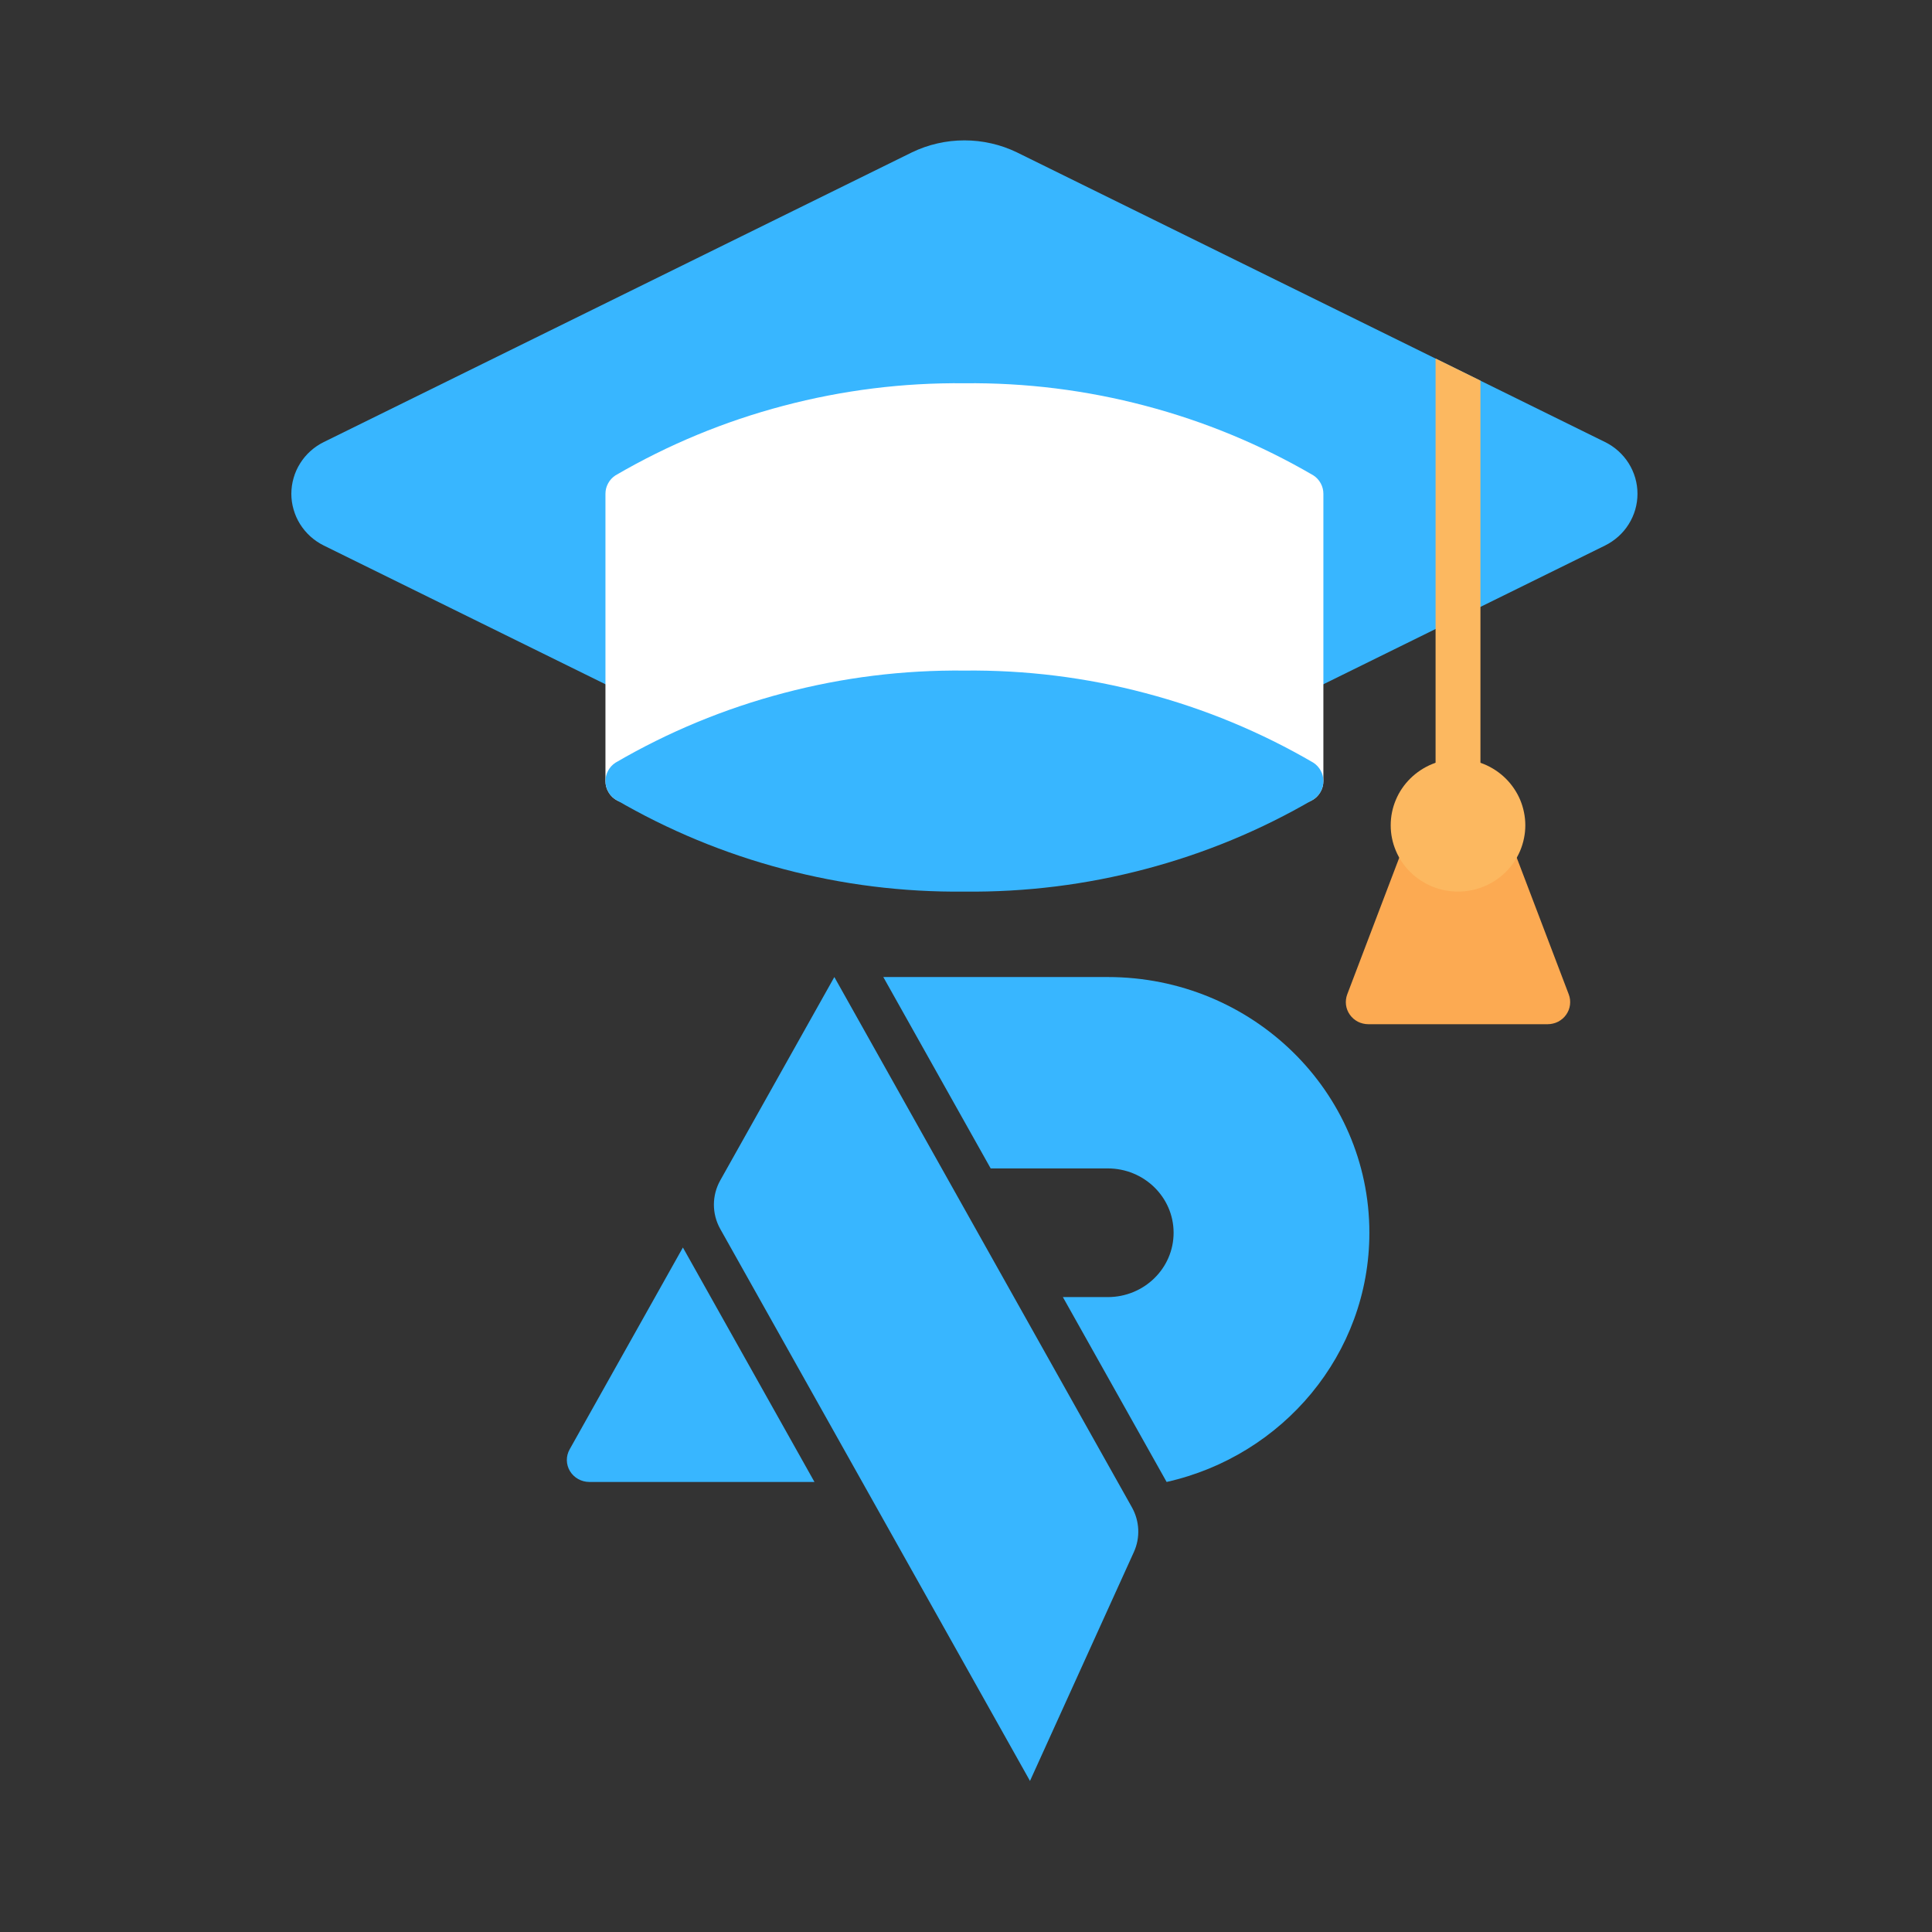
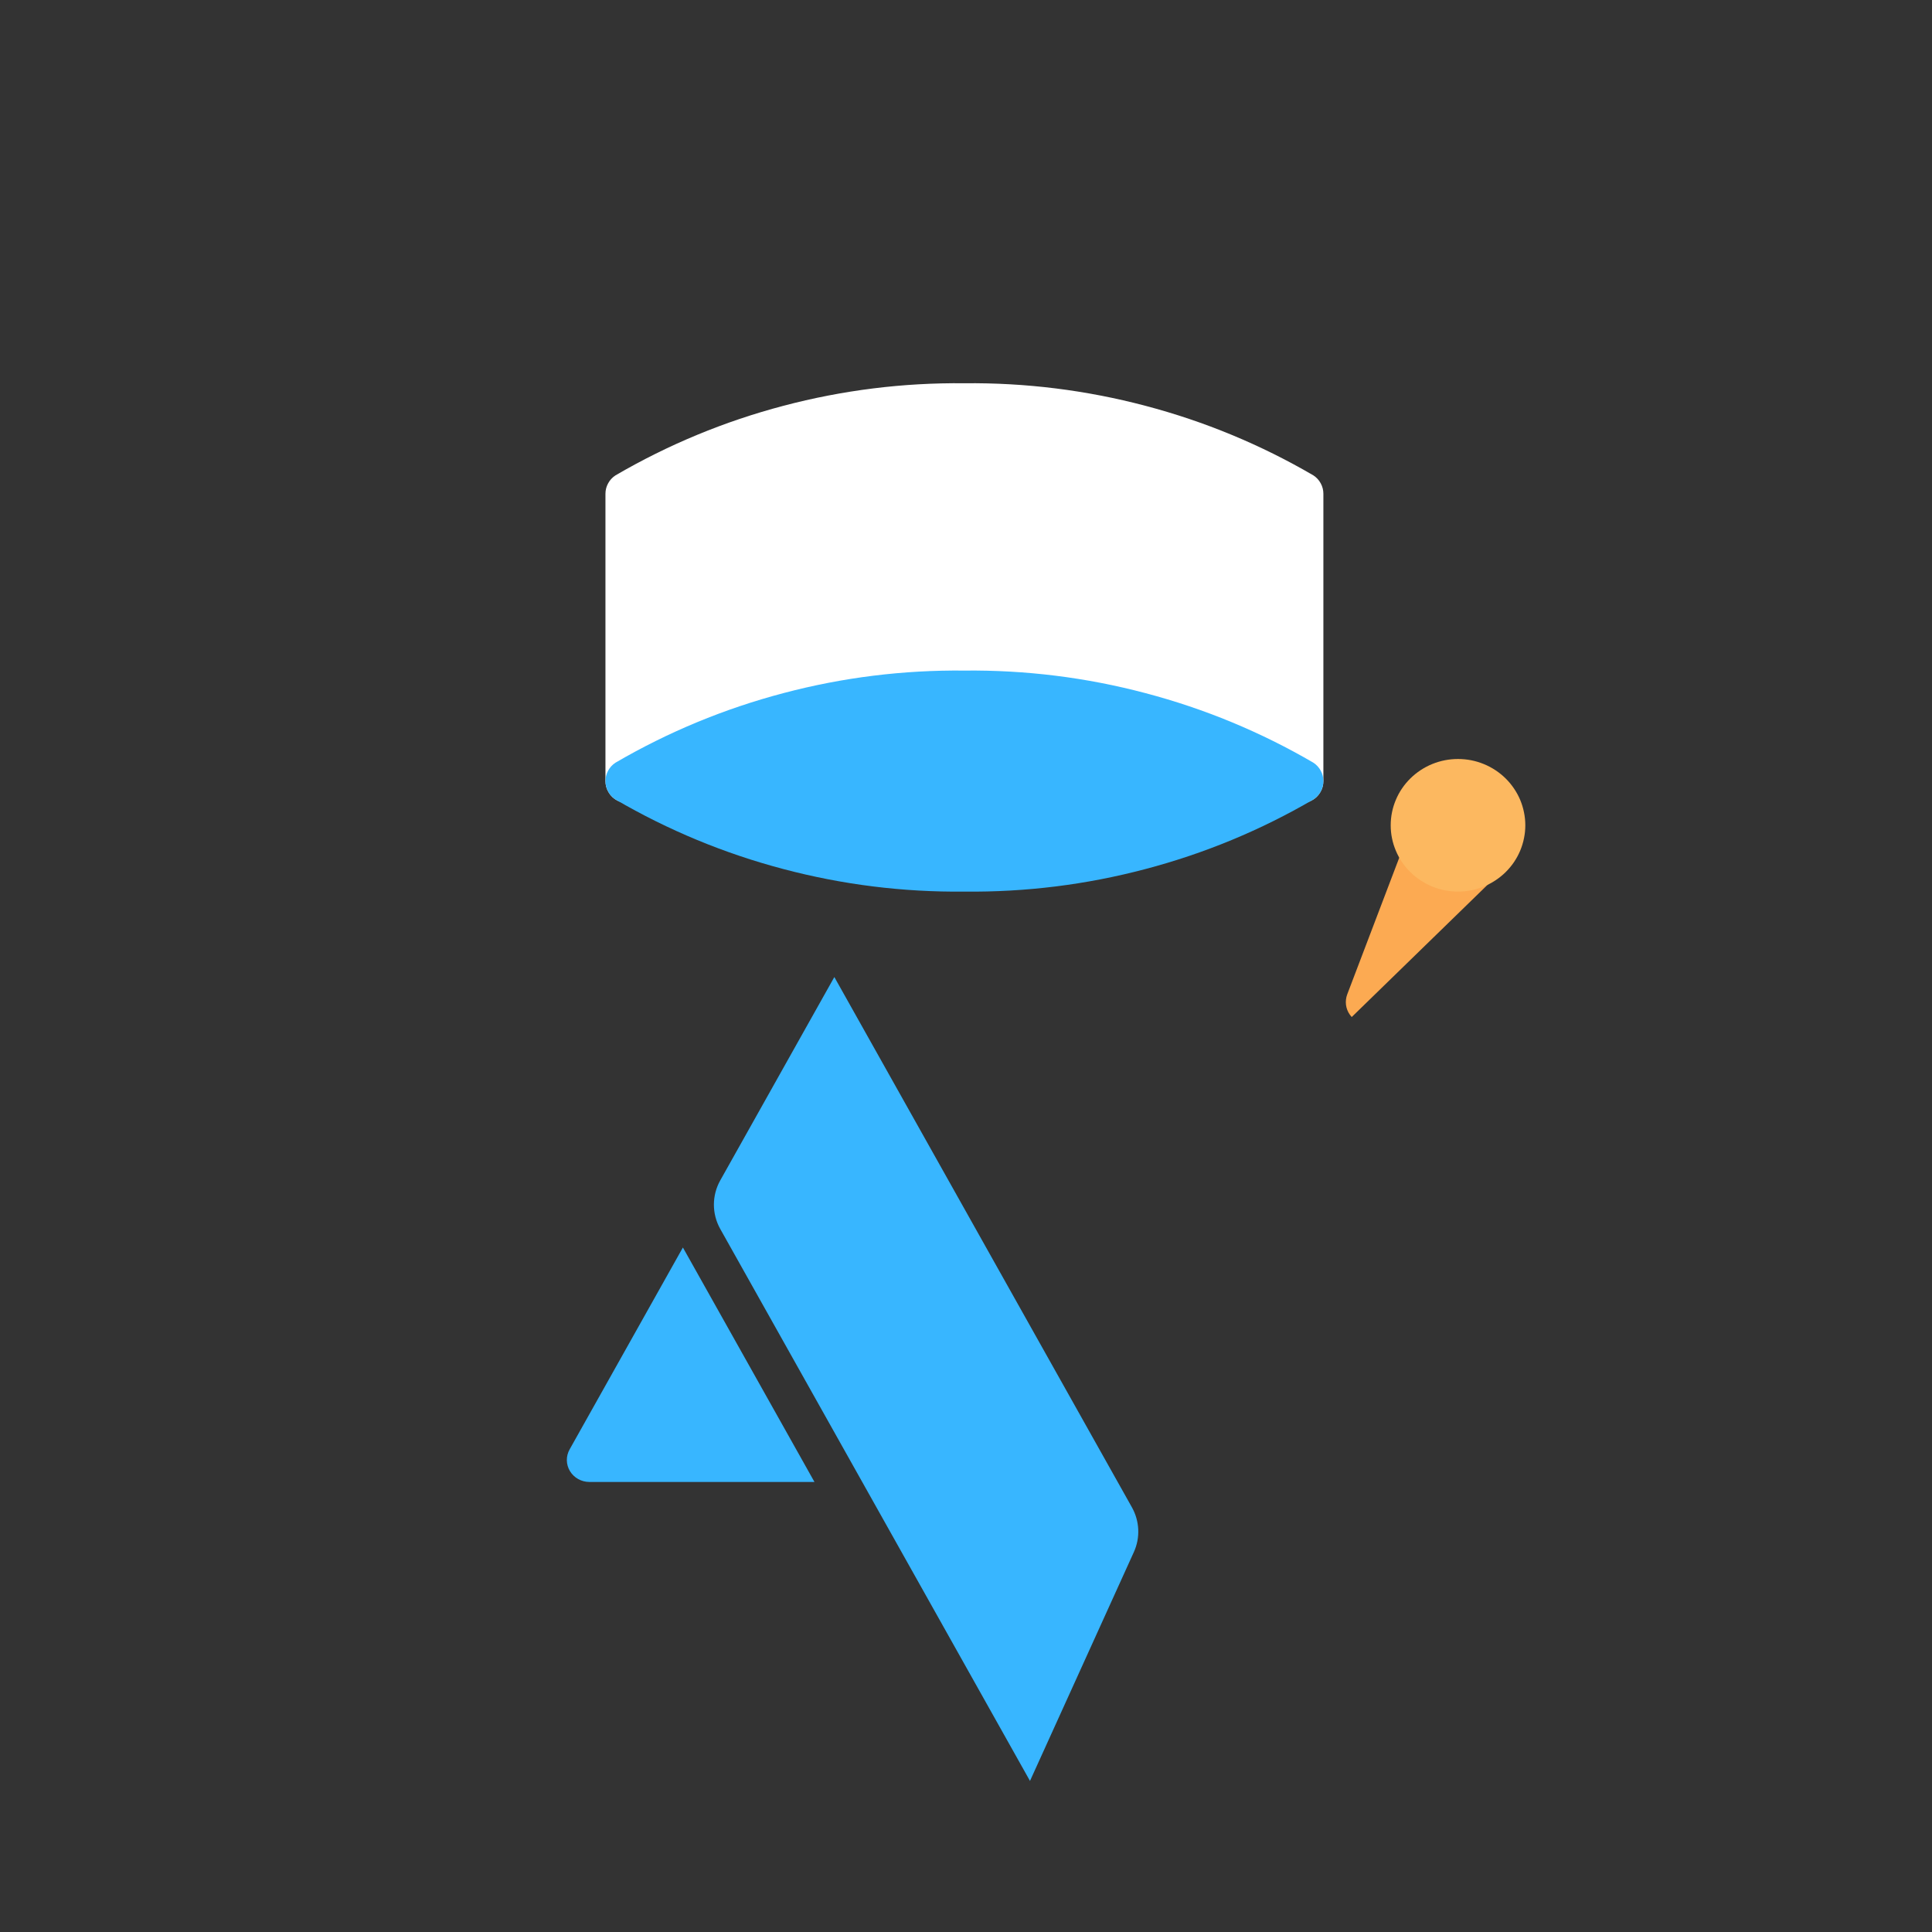
<svg xmlns="http://www.w3.org/2000/svg" width="320" viewBox="0 0 240 240" height="320" preserveAspectRatio="xMidYMid meet">
  <rect x="0" y="0" width="240" height="240" fill="#333333" stroke="none" />
  <defs>
    <clipPath id="3a70951692">
-       <path d="M 167 99 L 196 99 L 196 127.23 L 167 127.23 Z M 167 99 " clip-rule="nonzero" />
+       <path d="M 167 99 L 196 99 L 167 127.23 Z M 167 99 " clip-rule="nonzero" />
    </clipPath>
    <clipPath id="187fc836e6">
-       <path d="M 36 17 L 203.895 17 L 203.895 106 L 36 106 Z M 36 17 " clip-rule="nonzero" />
-     </clipPath>
+       </clipPath>
    <clipPath id="032ea3aa32">
      <path d="M 88 121.375 L 142 121.375 L 142 221.23 L 88 221.23 Z M 88 121.375 " clip-rule="nonzero" />
    </clipPath>
    <clipPath id="86be75a795">
      <path d="M 70.262 154 L 102 154 L 102 185 L 70.262 185 Z M 70.262 154 " clip-rule="nonzero" />
    </clipPath>
    <clipPath id="2e6f613552">
      <path d="M 109 121.375 L 170.121 121.375 L 170.121 185 L 109 185 Z M 109 121.375 " clip-rule="nonzero" />
    </clipPath>
  </defs>
  <g clip-path="url(#3a70951692)">
    <path fill="#fcaa52" d="M 194.875 123.52 L 186.516 101.555 C 186.309 101.02 185.969 100.59 185.492 100.266 C 185.016 99.938 184.484 99.773 183.906 99.773 L 178.332 99.773 C 177.75 99.773 177.219 99.938 176.742 100.266 C 176.266 100.59 175.926 101.02 175.719 101.555 L 167.359 123.52 C 167.281 123.727 167.227 123.941 167.203 124.164 C 167.176 124.383 167.176 124.602 167.203 124.824 C 167.23 125.043 167.285 125.258 167.367 125.465 C 167.445 125.672 167.551 125.867 167.68 126.047 C 167.809 126.23 167.957 126.395 168.125 126.543 C 168.293 126.688 168.477 126.812 168.676 126.918 C 168.875 127.02 169.086 127.098 169.305 127.148 C 169.523 127.203 169.746 127.23 169.969 127.23 L 192.266 127.23 C 192.492 127.23 192.711 127.203 192.93 127.148 C 193.148 127.098 193.359 127.02 193.559 126.918 C 193.758 126.812 193.941 126.688 194.109 126.543 C 194.281 126.395 194.43 126.23 194.555 126.047 C 194.684 125.867 194.789 125.672 194.871 125.465 C 194.949 125.258 195.004 125.043 195.031 124.824 C 195.059 124.602 195.059 124.383 195.035 124.164 C 195.008 123.941 194.953 123.727 194.875 123.52 Z M 194.875 123.52 " fill-opacity="1" fill-rule="nonzero" />
  </g>
  <g clip-path="url(#187fc836e6)">
-     <path fill="#38b6ff" d="M 199.379 54.91 L 126.328 18.93 C 125.312 18.438 124.254 18.066 123.152 17.816 C 122.051 17.562 120.934 17.438 119.805 17.438 C 118.672 17.438 117.555 17.562 116.453 17.816 C 115.352 18.066 114.293 18.438 113.277 18.93 L 40.227 54.91 C 39.621 55.207 39.07 55.582 38.57 56.031 C 38.066 56.48 37.641 56.992 37.285 57.559 C 36.926 58.125 36.656 58.73 36.473 59.375 C 36.285 60.016 36.195 60.672 36.191 61.34 C 36.191 62.004 36.285 62.66 36.473 63.301 C 36.656 63.945 36.926 64.551 37.281 65.117 C 37.641 65.684 38.066 66.195 38.566 66.645 C 39.066 67.094 39.621 67.469 40.227 67.77 L 113.277 103.75 C 114.293 104.246 115.348 104.625 116.453 104.883 C 117.555 105.137 118.672 105.266 119.805 105.266 C 120.938 105.266 122.055 105.137 123.156 104.883 C 124.258 104.625 125.316 104.246 126.328 103.75 L 199.379 67.77 C 199.984 67.469 200.539 67.094 201.039 66.645 C 201.539 66.195 201.969 65.688 202.324 65.117 C 202.68 64.551 202.949 63.945 203.137 63.305 C 203.32 62.66 203.414 62.008 203.414 61.34 C 203.414 60.672 203.32 60.016 203.137 59.375 C 202.949 58.73 202.68 58.129 202.324 57.559 C 201.969 56.992 201.539 56.484 201.039 56.031 C 200.539 55.582 199.984 55.207 199.379 54.91 Z M 199.379 54.91 " fill-opacity="1" fill-rule="nonzero" />
-   </g>
+     </g>
  <path fill="#ffffff" d="M 163.156 59.055 C 156.598 55.23 149.637 52.348 142.273 50.406 C 134.914 48.465 127.422 47.531 119.805 47.609 C 112.184 47.531 104.691 48.465 97.332 50.406 C 89.973 52.348 83.012 55.23 76.453 59.055 C 76.066 59.309 75.762 59.637 75.543 60.043 C 75.32 60.449 75.211 60.879 75.211 61.34 L 75.211 97.031 C 75.211 97.535 75.344 98.004 75.609 98.438 C 75.871 98.875 76.23 99.211 76.684 99.449 C 77.137 99.688 77.617 99.797 78.129 99.773 C 78.645 99.746 79.113 99.598 79.543 99.316 C 85.656 95.828 92.129 93.188 98.957 91.402 C 105.789 89.617 112.738 88.75 119.805 88.793 C 126.871 88.75 133.816 89.617 140.648 91.402 C 147.48 93.188 153.949 95.828 160.066 99.316 C 160.492 99.598 160.965 99.746 161.477 99.773 C 161.988 99.797 162.473 99.688 162.926 99.449 C 163.379 99.211 163.734 98.875 164 98.438 C 164.262 98.004 164.395 97.535 164.395 97.031 L 164.395 61.34 C 164.395 60.879 164.285 60.449 164.066 60.043 C 163.848 59.637 163.543 59.309 163.156 59.055 Z M 163.156 59.055 " fill-opacity="1" fill-rule="nonzero" />
  <path fill="#38b6ff" d="M 163.156 94.746 C 156.598 90.922 149.637 88.039 142.273 86.098 C 134.914 84.152 127.422 83.223 119.805 83.301 C 112.184 83.223 104.691 84.152 97.332 86.098 C 89.973 88.039 83.012 90.922 76.453 94.746 C 76.262 94.871 76.09 95.016 75.934 95.184 C 75.781 95.352 75.648 95.535 75.543 95.734 C 75.434 95.934 75.352 96.145 75.297 96.363 C 75.238 96.582 75.211 96.805 75.211 97.031 C 75.211 97.254 75.238 97.477 75.297 97.699 C 75.352 97.918 75.434 98.125 75.543 98.324 C 75.648 98.523 75.781 98.707 75.934 98.875 C 76.09 99.043 76.262 99.188 76.453 99.312 C 83.012 103.137 89.973 106.02 97.332 107.961 C 104.691 109.906 112.184 110.836 119.805 110.758 C 127.422 110.836 134.914 109.906 142.273 107.961 C 149.637 106.02 156.598 103.137 163.156 99.312 C 163.344 99.188 163.52 99.043 163.672 98.875 C 163.828 98.707 163.957 98.523 164.066 98.324 C 164.176 98.125 164.258 97.918 164.312 97.695 C 164.367 97.477 164.395 97.254 164.395 97.031 C 164.395 96.805 164.367 96.582 164.312 96.363 C 164.258 96.141 164.176 95.934 164.066 95.734 C 163.957 95.535 163.828 95.352 163.672 95.184 C 163.52 95.016 163.344 94.871 163.156 94.746 Z M 163.156 94.746 " fill-opacity="1" fill-rule="nonzero" />
-   <path fill="#fcb860" d="M 183.906 47.281 L 183.906 96.426 C 183.945 96.629 183.965 96.832 183.961 97.039 C 183.953 97.246 183.926 97.453 183.875 97.652 C 183.824 97.855 183.75 98.047 183.656 98.23 C 183.562 98.418 183.449 98.59 183.316 98.75 C 183.184 98.91 183.031 99.055 182.867 99.18 C 182.703 99.309 182.523 99.418 182.332 99.504 C 182.145 99.594 181.945 99.66 181.742 99.707 C 181.535 99.754 181.328 99.773 181.117 99.773 C 180.906 99.773 180.699 99.754 180.496 99.707 C 180.289 99.66 180.09 99.594 179.902 99.504 C 179.711 99.418 179.535 99.309 179.367 99.18 C 179.203 99.055 179.051 98.91 178.918 98.75 C 178.785 98.59 178.672 98.418 178.578 98.23 C 178.484 98.047 178.41 97.855 178.359 97.652 C 178.309 97.453 178.281 97.246 178.277 97.039 C 178.27 96.832 178.289 96.629 178.332 96.426 L 178.332 44.535 Z M 183.906 47.281 " fill-opacity="1" fill-rule="nonzero" />
  <path fill="#fcb860" d="M 189.48 102.52 C 189.48 103.062 189.426 103.598 189.316 104.129 C 189.211 104.656 189.051 105.172 188.844 105.672 C 188.633 106.172 188.375 106.648 188.07 107.098 C 187.766 107.547 187.418 107.961 187.031 108.344 C 186.641 108.727 186.219 109.066 185.762 109.367 C 185.305 109.668 184.824 109.922 184.316 110.129 C 183.809 110.336 183.289 110.492 182.75 110.598 C 182.211 110.703 181.668 110.758 181.117 110.758 C 180.57 110.758 180.023 110.703 179.488 110.598 C 178.949 110.492 178.426 110.336 177.918 110.129 C 177.41 109.922 176.93 109.668 176.473 109.367 C 176.016 109.066 175.594 108.727 175.207 108.344 C 174.816 107.961 174.469 107.547 174.164 107.098 C 173.859 106.648 173.602 106.172 173.395 105.672 C 173.184 105.172 173.023 104.656 172.918 104.129 C 172.809 103.598 172.758 103.062 172.758 102.52 C 172.758 101.98 172.809 101.445 172.918 100.914 C 173.023 100.383 173.184 99.867 173.395 99.367 C 173.602 98.867 173.859 98.395 174.164 97.945 C 174.469 97.496 174.816 97.078 175.207 96.695 C 175.594 96.312 176.016 95.973 176.473 95.672 C 176.93 95.371 177.41 95.117 177.918 94.91 C 178.426 94.703 178.949 94.547 179.488 94.441 C 180.023 94.336 180.57 94.285 181.117 94.285 C 181.668 94.285 182.211 94.336 182.75 94.441 C 183.289 94.547 183.809 94.703 184.316 94.91 C 184.824 95.117 185.305 95.371 185.762 95.672 C 186.219 95.973 186.641 96.312 187.031 96.695 C 187.418 97.078 187.766 97.496 188.07 97.945 C 188.375 98.395 188.633 98.867 188.844 99.367 C 189.051 99.867 189.211 100.383 189.316 100.914 C 189.426 101.445 189.48 101.98 189.48 102.52 Z M 189.48 102.52 " fill-opacity="1" fill-rule="nonzero" />
  <g clip-path="url(#032ea3aa32)">
    <path fill="#38b6ff" d="M 103.645 121.371 C 103.645 121.371 133.453 174.488 140.609 187.242 C 141.574 188.961 141.664 191.023 140.848 192.812 C 137.352 200.523 127.949 221.234 127.949 221.234 C 127.949 221.234 97.113 166.285 89.477 152.672 C 88.418 150.789 88.418 148.508 89.477 146.625 C 93.566 139.332 103.645 121.371 103.645 121.371 Z M 103.645 121.371 " fill-opacity="1" fill-rule="evenodd" />
  </g>
  <g clip-path="url(#86be75a795)">
    <path fill="#38b6ff" d="M 84.832 154.969 L 101.176 184.094 L 73.211 184.094 C 72.223 184.094 71.309 183.582 70.805 182.754 C 70.301 181.922 70.285 180.891 70.762 180.047 C 75.25 172.043 84.832 154.969 84.832 154.969 Z M 84.832 154.969 " fill-opacity="1" fill-rule="evenodd" />
  </g>
  <g clip-path="url(#2e6f613552)">
-     <path fill="#38b6ff" d="M 109.727 121.371 L 137.613 121.371 C 155.562 121.371 170.109 135.594 170.109 153.137 C 170.109 168.223 159.352 180.852 144.922 184.094 L 132.035 161.129 L 137.613 161.129 C 142.129 161.129 145.789 157.551 145.789 153.137 C 145.789 148.723 142.129 145.145 137.613 145.145 L 123.066 145.145 Z M 109.727 121.371 " fill-opacity="1" fill-rule="evenodd" />
-   </g>
+     </g>
</svg>